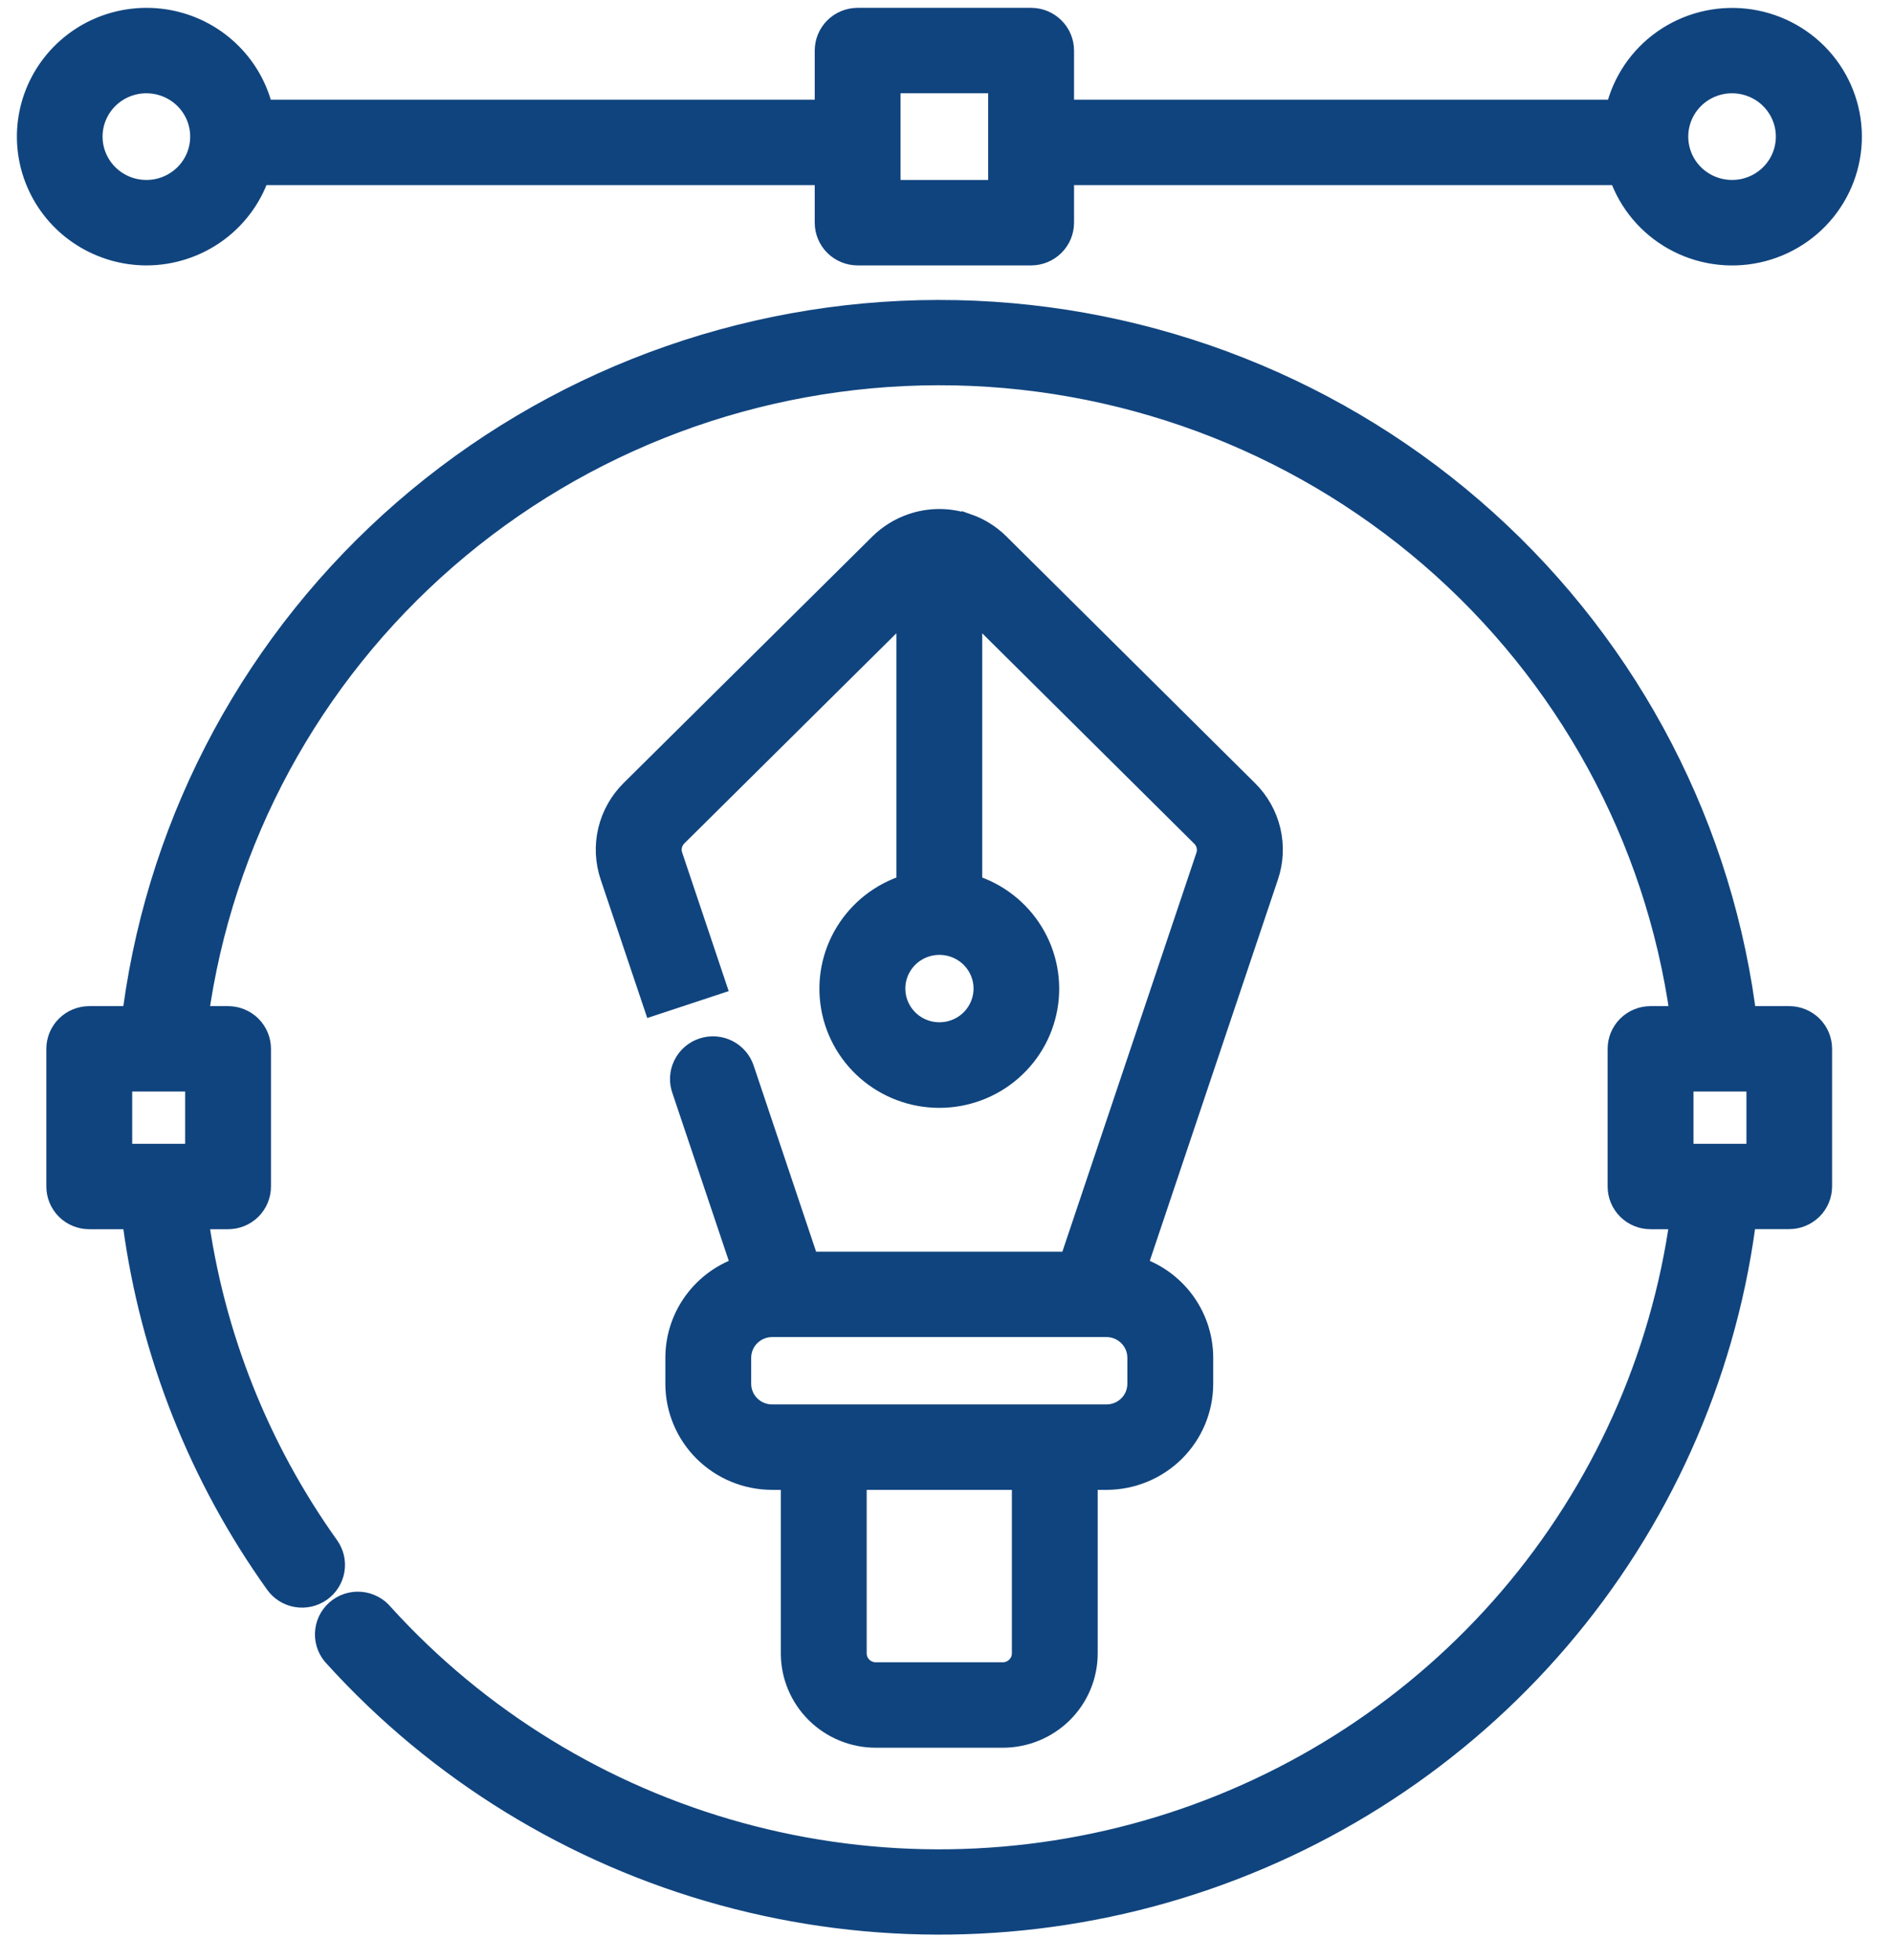
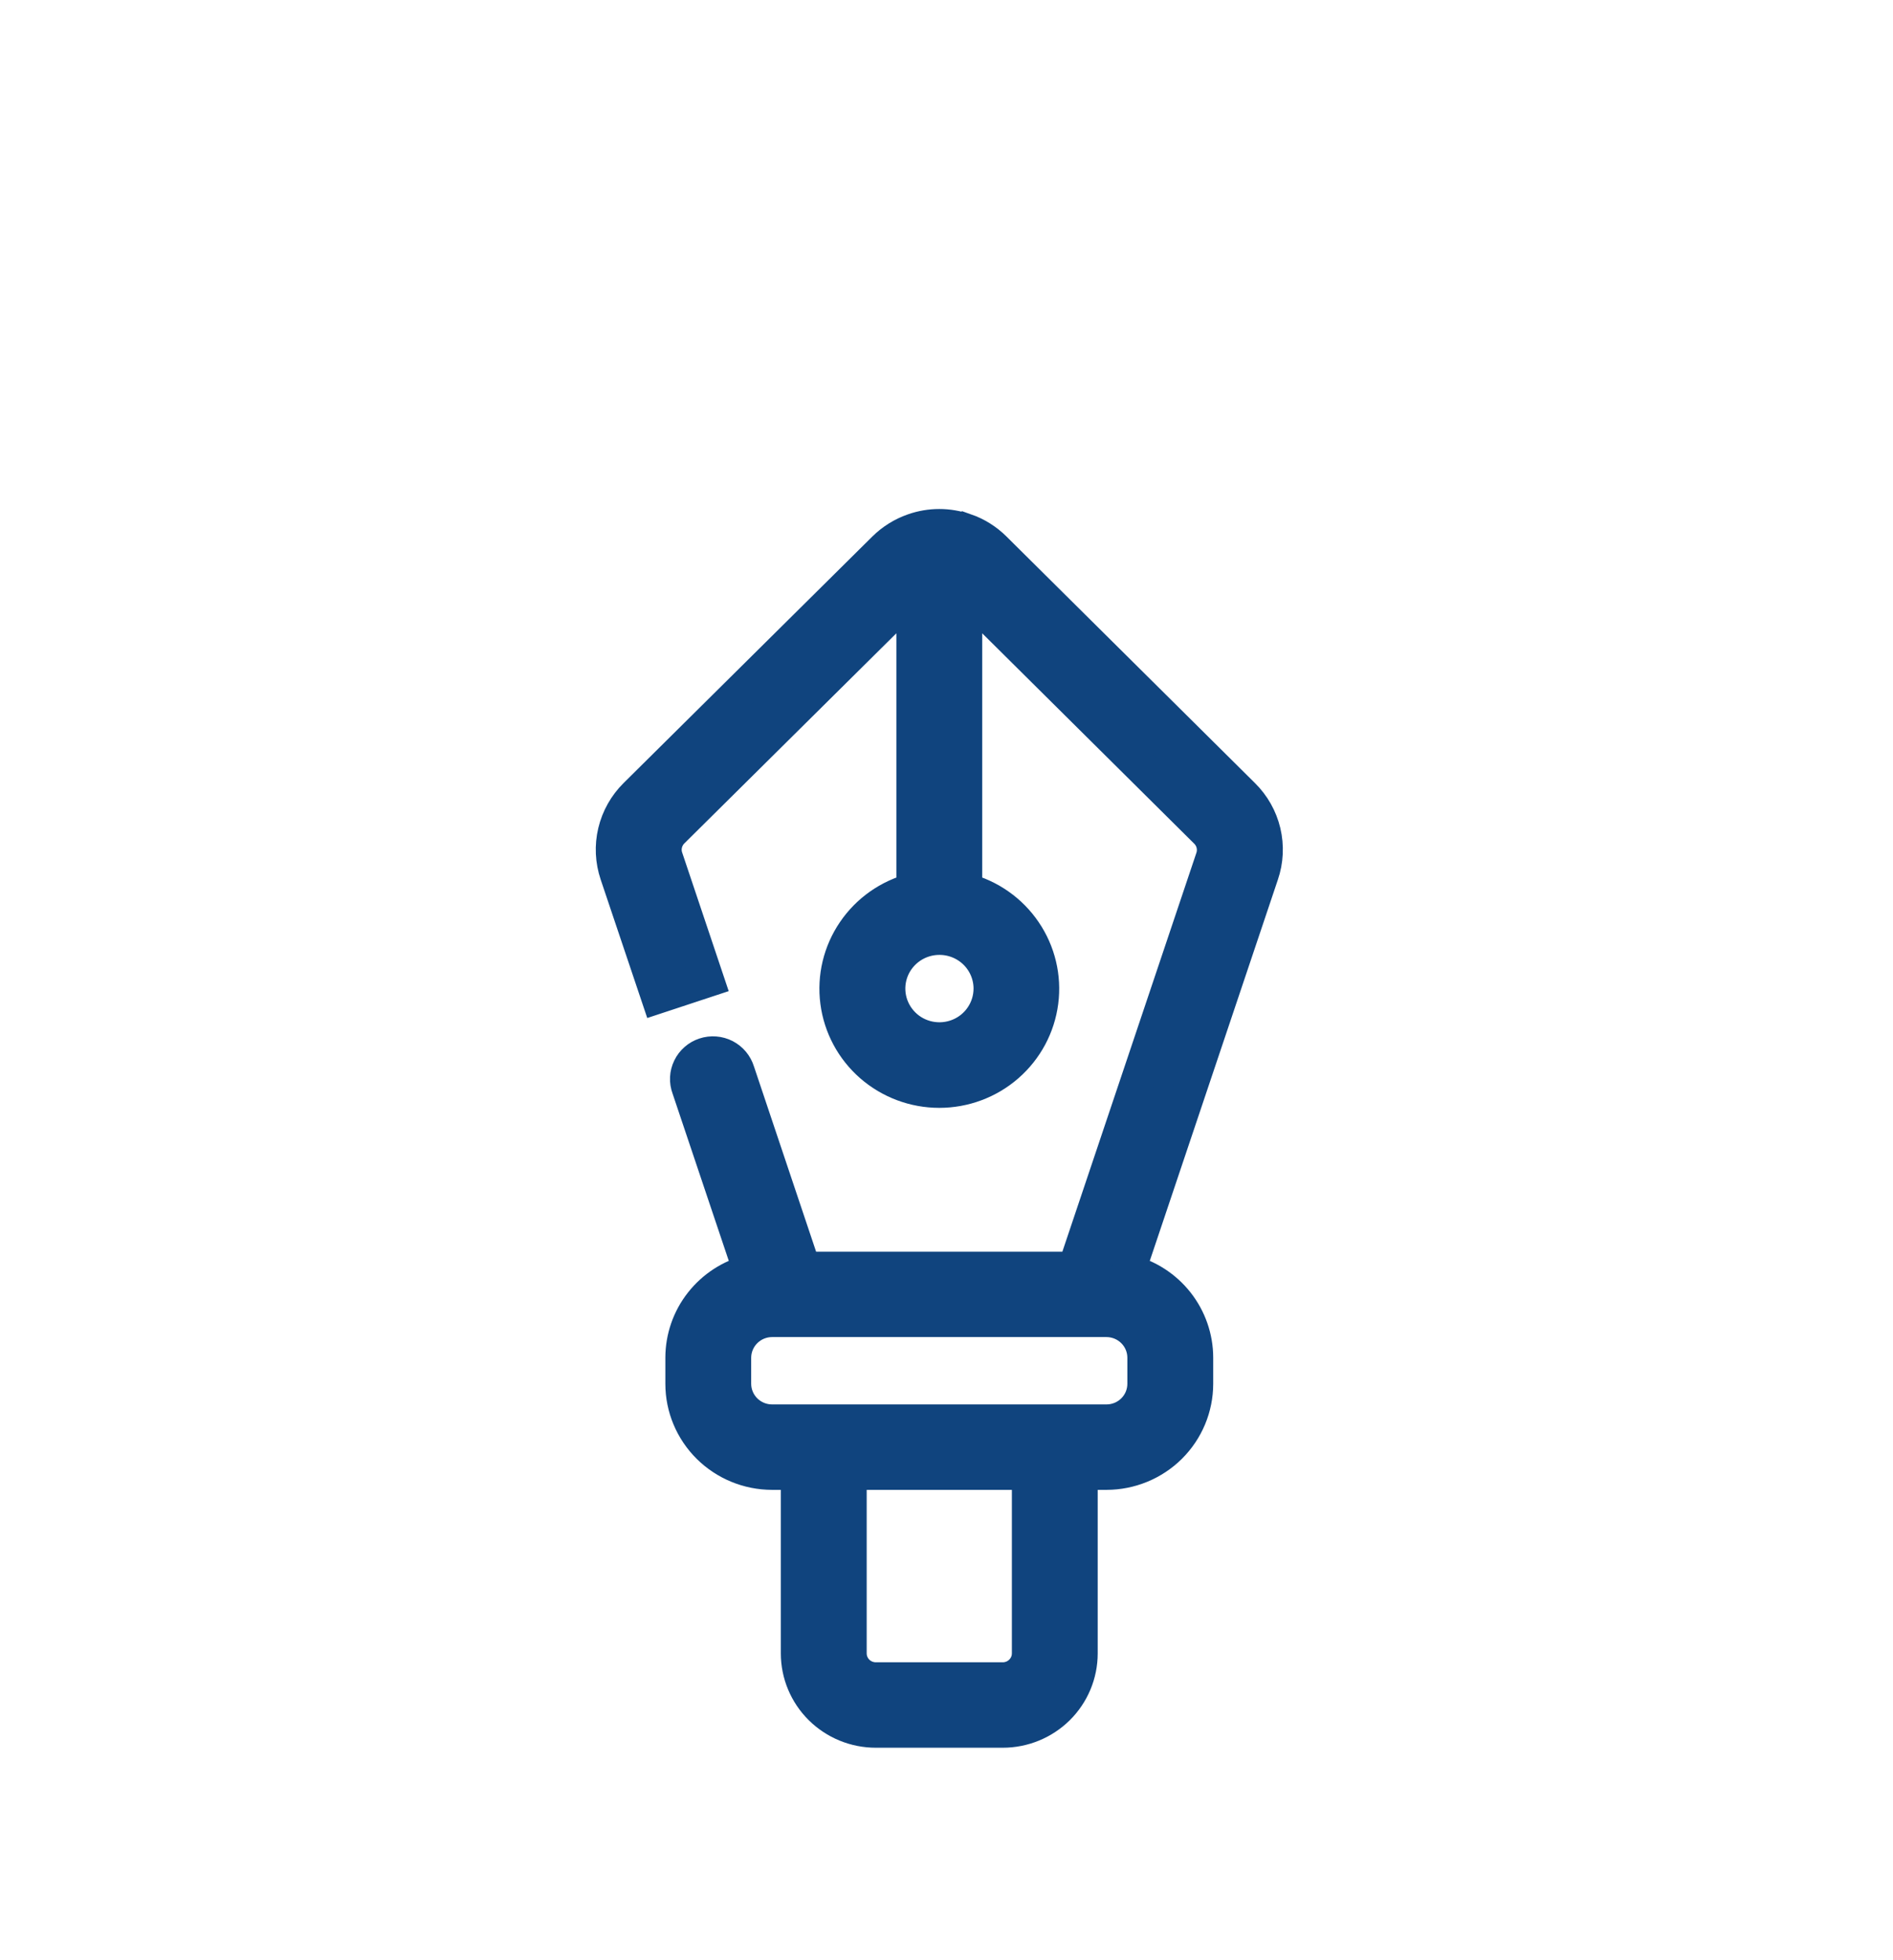
<svg xmlns="http://www.w3.org/2000/svg" width="56" height="58" viewBox="0 0 56 58" fill="none">
  <g clip-path="url(#clip0_5_128)">
    <path d="M28.552 15.692C28.057 15.517 27.516 15.517 27.021 15.692C26.697 15.805 26.401 15.989 26.158 16.23L18.802 23.522C18.498 23.822 18.285 24.201 18.186 24.615C18.087 25.03 18.108 25.463 18.244 25.867L19.463 29.491L20.923 29.009L19.706 25.383C19.66 25.248 19.654 25.104 19.687 24.966C19.72 24.828 19.791 24.701 19.892 24.601L27.017 17.538V26.33C26.3 26.516 25.676 26.954 25.262 27.564C24.847 28.173 24.67 28.912 24.765 29.641C24.859 30.37 25.218 31.04 25.774 31.526C26.331 32.012 27.046 32.28 27.787 32.28C28.528 32.28 29.244 32.012 29.8 31.526C30.356 31.04 30.715 30.37 30.809 29.641C30.904 28.912 30.727 28.173 30.312 27.564C29.898 26.954 29.274 26.516 28.557 26.33V17.538L35.681 24.609C35.782 24.709 35.853 24.835 35.886 24.974C35.919 25.112 35.912 25.256 35.867 25.391L31.787 37.536H23.783L21.828 31.708C21.798 31.61 21.749 31.519 21.683 31.44C21.617 31.361 21.537 31.297 21.445 31.249C21.354 31.202 21.254 31.174 21.151 31.166C21.048 31.158 20.945 31.17 20.847 31.203C20.749 31.235 20.659 31.286 20.582 31.354C20.504 31.422 20.441 31.504 20.397 31.596C20.352 31.688 20.326 31.788 20.321 31.89C20.316 31.992 20.332 32.094 20.368 32.191L22.191 37.617C21.617 37.761 21.109 38.09 20.745 38.553C20.381 39.015 20.184 39.585 20.183 40.172V40.946C20.183 41.645 20.464 42.315 20.962 42.81C21.46 43.304 22.135 43.582 22.84 43.583H23.599V48.921C23.599 49.529 23.843 50.112 24.276 50.542C24.709 50.971 25.296 51.213 25.909 51.213H29.664C30.276 51.213 30.864 50.971 31.297 50.542C31.73 50.112 31.973 49.529 31.973 48.921V43.583H32.733C33.437 43.582 34.113 43.304 34.611 42.81C35.109 42.315 35.389 41.645 35.39 40.946V40.172C35.389 39.585 35.191 39.015 34.828 38.553C34.464 38.09 33.955 37.761 33.382 37.617L37.328 25.872C37.467 25.468 37.487 25.033 37.389 24.617C37.29 24.202 37.076 23.822 36.77 23.522L29.419 16.226C29.176 15.985 28.881 15.801 28.557 15.688L28.552 15.692ZM30.434 48.921C30.434 49.124 30.353 49.318 30.208 49.461C30.064 49.605 29.868 49.685 29.664 49.685H25.909C25.705 49.685 25.509 49.605 25.364 49.461C25.22 49.318 25.139 49.124 25.139 48.921V43.583H30.434V48.921ZM33.85 40.172V40.946C33.85 41.24 33.732 41.522 33.523 41.73C33.313 41.938 33.029 42.055 32.733 42.055H22.84C22.544 42.055 22.26 41.938 22.05 41.73C21.841 41.522 21.723 41.24 21.722 40.946V40.172C21.723 39.878 21.841 39.596 22.05 39.388C22.259 39.18 22.544 39.062 22.84 39.062H32.733C33.029 39.062 33.313 39.18 33.523 39.388C33.732 39.596 33.85 39.878 33.85 40.172ZM29.3 29.251C29.3 29.547 29.211 29.837 29.045 30.083C28.88 30.329 28.644 30.521 28.368 30.634C28.092 30.747 27.789 30.777 27.496 30.719C27.203 30.661 26.934 30.519 26.724 30.309C26.513 30.099 26.369 29.833 26.311 29.542C26.253 29.252 26.283 28.951 26.397 28.677C26.512 28.403 26.705 28.17 26.954 28.005C27.202 27.841 27.494 27.753 27.792 27.754C28.192 27.754 28.576 27.912 28.858 28.192C29.141 28.473 29.3 28.854 29.3 29.251Z" fill="#10447E" stroke="#10447E" />
-     <path d="M52.934 30.27H51.33C51.413 30.125 51.446 29.956 51.422 29.791C50.627 24.123 47.791 18.933 43.438 15.18C39.085 11.426 33.51 9.364 27.743 9.375C21.977 9.385 16.409 11.467 12.07 15.236C7.731 19.005 4.914 24.206 4.139 29.876C4.121 30.009 4.139 30.145 4.191 30.27H2.641C2.437 30.27 2.241 30.35 2.097 30.493C1.952 30.637 1.871 30.831 1.871 31.033V35.108C1.871 35.31 1.952 35.505 2.097 35.648C2.241 35.791 2.437 35.871 2.641 35.871H4.162C4.126 35.979 4.116 36.094 4.132 36.206C4.643 40.003 6.076 43.62 8.308 46.745C8.426 46.911 8.605 47.023 8.807 47.057C9.008 47.091 9.214 47.044 9.381 46.927C9.548 46.81 9.66 46.632 9.695 46.432C9.729 46.232 9.682 46.027 9.564 45.862C7.477 42.938 6.137 39.556 5.657 36.005C5.651 35.96 5.641 35.915 5.626 35.871H6.746C6.951 35.871 7.146 35.791 7.291 35.648C7.435 35.505 7.516 35.31 7.516 35.108V31.033C7.516 30.831 7.435 30.637 7.291 30.493C7.146 30.35 6.951 30.27 6.746 30.27H5.611C5.637 30.209 5.655 30.146 5.665 30.081C6.388 24.776 9.024 19.91 13.083 16.384C17.142 12.857 22.351 10.909 27.746 10.899C33.141 10.889 38.357 12.819 42.43 16.33C46.502 19.842 49.155 24.698 49.898 30.001C49.911 30.095 49.942 30.187 49.989 30.27H48.828C48.624 30.27 48.428 30.35 48.284 30.493C48.139 30.637 48.058 30.831 48.058 31.033V35.108C48.058 35.31 48.139 35.505 48.284 35.648C48.428 35.791 48.624 35.871 48.828 35.871H49.956C49.93 35.932 49.913 35.995 49.903 36.06C49.328 40.247 47.558 44.183 44.802 47.404C42.046 50.625 38.419 52.997 34.349 54.24C30.279 55.482 25.936 55.544 21.832 54.417C17.728 53.291 14.034 51.023 11.187 47.881C11.121 47.8 11.04 47.733 10.947 47.685C10.855 47.636 10.754 47.606 10.649 47.598C10.545 47.589 10.44 47.602 10.341 47.635C10.242 47.668 10.15 47.721 10.072 47.791C9.995 47.86 9.932 47.944 9.888 48.038C9.844 48.133 9.82 48.235 9.817 48.339C9.814 48.443 9.833 48.546 9.871 48.642C9.91 48.739 9.968 48.826 10.042 48.9C13.087 52.258 17.035 54.682 21.422 55.886C25.809 57.09 30.452 57.024 34.803 55.696C39.153 54.367 43.03 51.832 45.976 48.388C48.922 44.944 50.814 40.737 51.429 36.261C51.447 36.128 51.429 35.992 51.377 35.868H52.928C53.133 35.868 53.328 35.787 53.473 35.644C53.617 35.501 53.698 35.306 53.698 35.104V31.033C53.698 30.832 53.618 30.638 53.475 30.495C53.331 30.352 53.137 30.271 52.934 30.27ZM5.977 34.344H3.411V31.797H5.977V34.344ZM52.164 34.344H49.598V31.797H52.164V34.344Z" fill="#10447E" stroke="#10447E" />
-     <path d="M4.33 7.353C5.051 7.353 5.752 7.121 6.329 6.693C6.905 6.265 7.327 5.663 7.53 4.977H24.602V6.589C24.602 6.791 24.683 6.986 24.827 7.129C24.971 7.272 25.167 7.353 25.371 7.353H30.503C30.707 7.353 30.903 7.272 31.047 7.129C31.192 6.986 31.273 6.791 31.273 6.589V4.977H48.043C48.273 5.755 48.783 6.423 49.477 6.852C50.17 7.282 50.999 7.444 51.805 7.307C52.61 7.171 53.338 6.745 53.848 6.112C54.359 5.478 54.617 4.681 54.575 3.871C54.532 3.061 54.191 2.294 53.616 1.717C53.041 1.14 52.273 0.793 51.457 0.741C50.641 0.689 49.835 0.936 49.19 1.435C48.546 1.935 48.109 2.651 47.962 3.449H31.273V1.496C31.273 1.294 31.192 1.099 31.047 0.956C30.903 0.813 30.707 0.732 30.503 0.732H25.371C25.167 0.732 24.971 0.813 24.827 0.956C24.683 1.099 24.602 1.294 24.602 1.496V3.449H7.617C7.504 2.83 7.215 2.256 6.784 1.795C6.354 1.333 5.8 1.002 5.187 0.842C4.574 0.681 3.927 0.698 3.323 0.888C2.719 1.079 2.183 1.437 1.776 1.92C1.37 2.403 1.11 2.99 1.028 3.614C0.946 4.238 1.045 4.872 1.313 5.442C1.581 6.012 2.007 6.495 2.542 6.833C3.076 7.171 3.697 7.352 4.33 7.353ZM51.239 2.26C51.594 2.26 51.941 2.365 52.237 2.56C52.532 2.756 52.762 3.035 52.898 3.36C53.034 3.686 53.07 4.044 53 4.39C52.931 4.736 52.76 5.054 52.509 5.303C52.258 5.552 51.938 5.722 51.589 5.791C51.241 5.859 50.88 5.824 50.551 5.689C50.223 5.554 49.943 5.326 49.745 5.033C49.548 4.74 49.443 4.395 49.443 4.043C49.443 3.57 49.632 3.116 49.969 2.782C50.305 2.448 50.762 2.26 51.239 2.26ZM26.141 2.26H29.733V5.825H26.141V2.26ZM4.33 2.26C4.686 2.26 5.033 2.365 5.328 2.56C5.624 2.756 5.854 3.035 5.99 3.36C6.126 3.686 6.161 4.044 6.092 4.39C6.023 4.736 5.852 5.054 5.601 5.303C5.349 5.552 5.029 5.722 4.681 5.791C4.332 5.859 3.971 5.824 3.643 5.689C3.315 5.554 3.034 5.326 2.837 5.033C2.64 4.74 2.534 4.395 2.534 4.043C2.534 3.57 2.724 3.116 3.06 2.782C3.397 2.448 3.854 2.26 4.33 2.26Z" fill="#10447E" stroke="#10447E" />
  </g>
  <defs>
    <clipPath id="clip0_5_128">
      <rect width="56" height="58" fill="white" />
    </clipPath>
  </defs>
</svg>